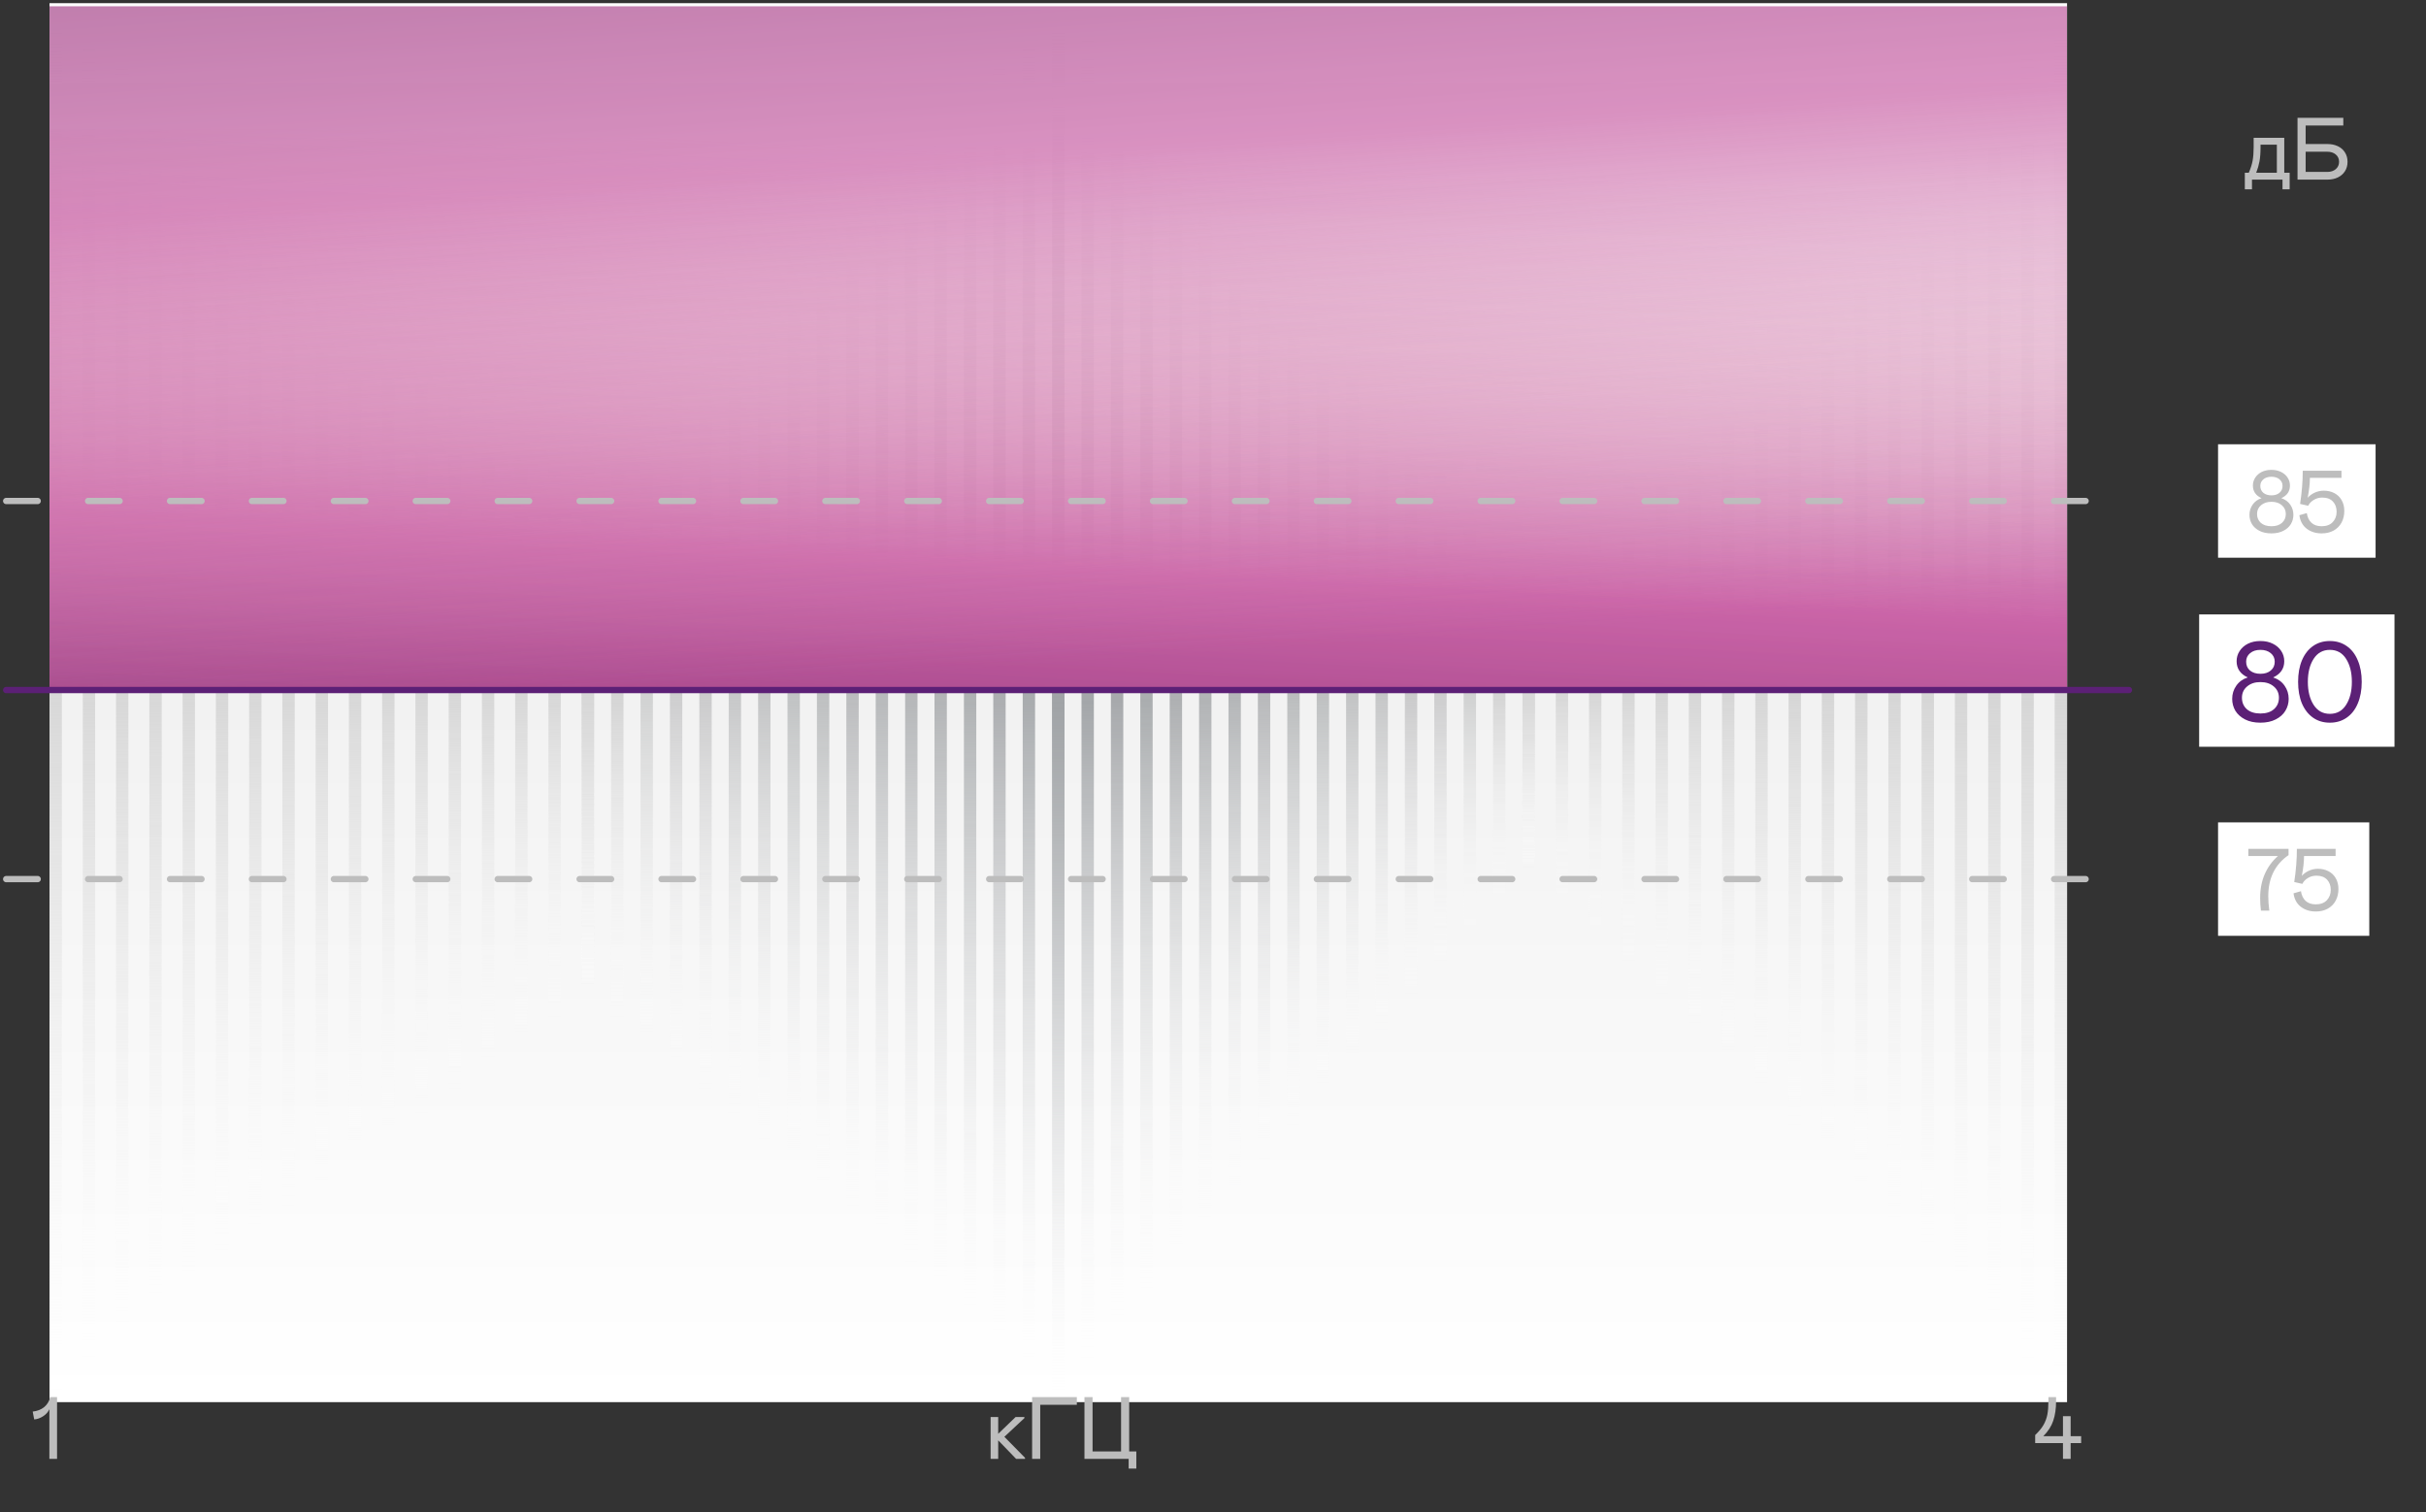
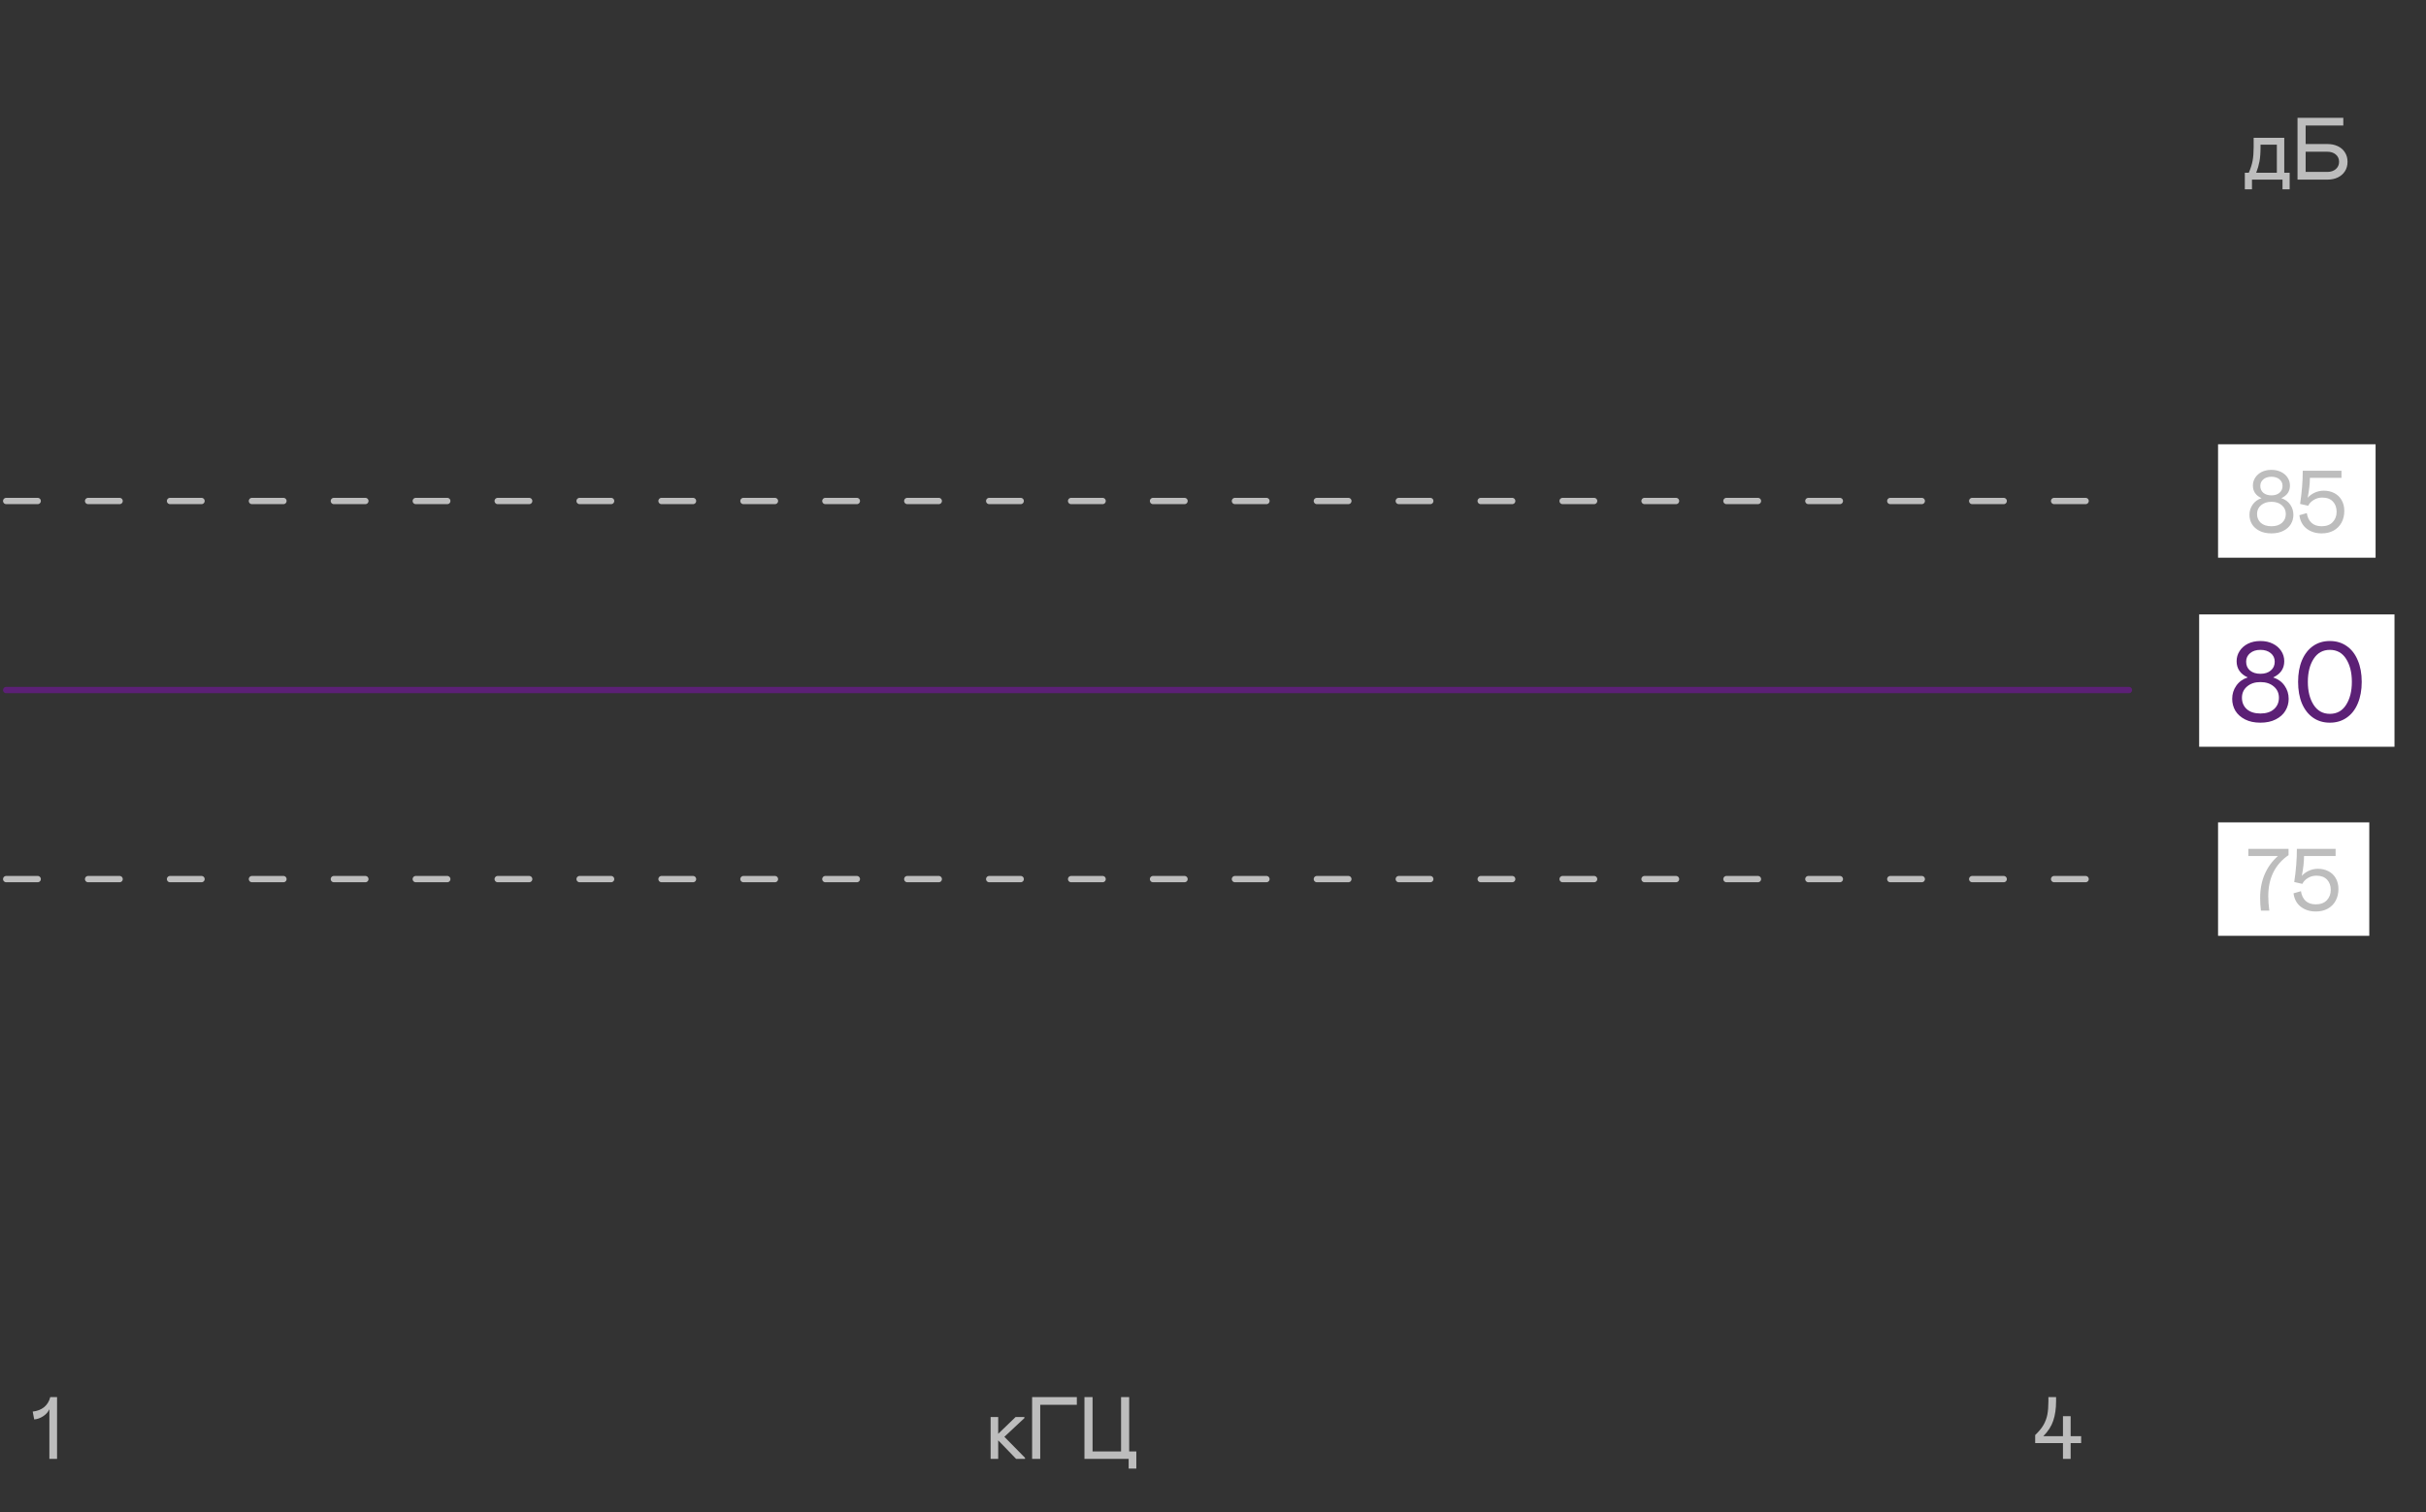
<svg xmlns="http://www.w3.org/2000/svg" width="385" height="240" viewBox="0 0 385 240" fill="none">
  <rect x="0" y="0" width="385" height="240" fill="#333333" stroke="none" />
  <g clip-path="url(#clip0_2708_8550)">
    <g clip-path="url(#clip1_2708_8550)">
      <rect width="320.178" height="222" transform="translate(7.857 0.5)" fill="url(#paint0_linear_2708_8550)" />
      <path d="M9.819 1.66C9.819 1.022 9.378 0.5 8.838 0.5C8.299 0.5 7.857 1.022 7.857 1.66V221.34C7.857 221.978 8.299 222.5 8.838 222.5C9.378 222.5 9.819 221.978 9.819 221.34V1.66Z" fill="url(#paint1_linear_2708_8550)" />
      <path d="M15.099 5.65C15.099 5.012 14.657 4.49 14.118 4.49C13.578 4.49 13.137 5.012 13.137 5.65V217.35C13.137 217.988 13.578 218.51 14.118 218.51C14.657 218.51 15.099 217.988 15.099 217.35V5.65Z" fill="url(#paint2_linear_2708_8550)" />
      <path d="M20.375 9.641C20.375 9.003 19.934 8.481 19.394 8.481C18.855 8.481 18.413 9.003 18.413 9.641V213.371C18.413 214.009 18.855 214.531 19.394 214.531C19.934 214.531 20.375 214.009 20.375 213.371V9.641Z" fill="url(#paint3_linear_2708_8550)" />
      <path d="M25.663 13.62C25.663 12.982 25.222 12.46 24.682 12.46C24.143 12.46 23.701 12.982 23.701 13.62V209.369C23.701 210.007 24.143 210.529 24.682 210.529C25.222 210.529 25.663 210.007 25.663 209.369V13.62Z" fill="url(#paint4_linear_2708_8550)" />
      <path d="M30.942 17.61C30.942 16.972 30.5 16.45 29.96 16.45C29.421 16.45 28.98 16.972 28.98 17.61V205.39C28.98 206.028 29.421 206.55 29.96 206.55C30.5 206.55 30.942 206.028 30.942 205.39V17.61Z" fill="url(#paint5_linear_2708_8550)" />
      <path d="M36.218 21.6C36.218 20.962 35.776 20.44 35.237 20.44C34.697 20.44 34.256 20.962 34.256 21.6V201.4C34.256 202.038 34.697 202.56 35.237 202.56C35.776 202.56 36.218 202.038 36.218 201.4V21.6Z" fill="url(#paint6_linear_2708_8550)" />
      <path d="M41.497 25.579C41.497 24.941 41.056 24.419 40.516 24.419C39.977 24.419 39.535 24.941 39.535 25.579V197.409C39.535 198.047 39.977 198.569 40.516 198.569C41.056 198.569 41.497 198.047 41.497 197.409V25.579Z" fill="url(#paint7_linear_2708_8550)" />
      <path d="M46.775 29.57C46.775 28.931 46.333 28.41 45.794 28.41C45.254 28.41 44.812 28.931 44.812 29.57V193.419C44.812 194.057 45.254 194.579 45.794 194.579C46.333 194.579 46.775 194.057 46.775 193.419V29.57Z" fill="url(#paint8_linear_2708_8550)" />
      <path d="M52.054 33.56C52.054 32.922 51.612 32.4 51.073 32.4C50.533 32.4 50.092 32.922 50.092 33.56V189.44C50.092 190.078 50.533 190.6 51.073 190.6C51.612 190.6 52.054 190.078 52.054 189.44V33.56Z" fill="url(#paint9_linear_2708_8550)" />
      <path d="M57.33 37.55C57.33 36.912 56.889 36.39 56.349 36.39C55.81 36.39 55.368 36.912 55.368 37.55V185.45C55.368 186.088 55.81 186.61 56.349 186.61C56.889 186.61 57.33 186.088 57.33 185.45V37.55Z" fill="url(#paint10_linear_2708_8550)" />
      <path d="M62.608 41.541C62.608 40.903 62.167 40.381 61.627 40.381C61.088 40.381 60.647 40.903 60.647 41.541V181.471C60.647 182.109 61.088 182.631 61.627 182.631C62.167 182.631 62.608 182.109 62.608 181.471V41.541Z" fill="url(#paint11_linear_2708_8550)" />
      <path d="M67.887 45.519C67.887 44.881 67.445 44.359 66.906 44.359C66.366 44.359 65.925 44.881 65.925 45.519V177.469C65.925 178.107 66.366 178.629 66.906 178.629C67.445 178.629 67.887 178.107 67.887 177.469V45.519Z" fill="url(#paint12_linear_2708_8550)" />
      <path d="M73.165 49.51C73.165 48.872 72.724 48.35 72.184 48.35C71.645 48.35 71.203 48.872 71.203 49.51V173.49C71.203 174.128 71.645 174.65 72.184 174.65C72.724 174.65 73.165 174.128 73.165 173.49V49.51Z" fill="url(#paint13_linear_2708_8550)" />
      <path d="M78.442 53.5C78.442 52.862 78.001 52.34 77.462 52.34C76.922 52.34 76.481 52.862 76.481 53.5V169.5C76.481 170.138 76.922 170.66 77.462 170.66C78.001 170.66 78.442 170.138 78.442 169.5V53.5Z" fill="url(#paint14_linear_2708_8550)" />
      <path d="M83.721 57.479C83.721 56.841 83.279 56.319 82.74 56.319C82.2 56.319 81.759 56.841 81.759 57.479V165.509C81.759 166.147 82.2 166.669 82.74 166.669C83.279 166.669 83.721 166.147 83.721 165.509V57.479Z" fill="url(#paint15_linear_2708_8550)" />
      <path d="M88.998 61.469C88.998 60.831 88.557 60.309 88.017 60.309C87.478 60.309 87.036 60.831 87.036 61.469V161.519C87.036 162.157 87.478 162.679 88.017 162.679C88.557 162.679 88.998 162.157 88.998 161.519V61.469Z" fill="url(#paint16_linear_2708_8550)" />
      <path d="M94.278 65.46C94.278 64.822 93.836 64.3 93.296 64.3C92.757 64.3 92.315 64.822 92.315 65.46V157.54C92.315 158.178 92.757 158.7 93.296 158.7C93.836 158.7 94.278 158.178 94.278 157.54V65.46Z" fill="url(#paint17_linear_2708_8550)" />
      <path d="M94.278 65.46C94.278 64.822 93.836 64.3 93.296 64.3C92.757 64.3 92.315 64.822 92.315 65.46V157.54C92.315 158.178 92.757 158.7 93.296 158.7C93.836 158.7 94.278 158.178 94.278 157.54V65.46Z" fill="url(#paint18_linear_2708_8550)" />
      <path d="M98.946 61.469C98.946 60.831 98.505 60.309 97.965 60.309C97.426 60.309 96.984 60.831 96.984 61.469V161.519C96.984 162.157 97.426 162.679 97.965 162.679C98.505 162.679 98.946 162.157 98.946 161.519V61.469Z" fill="url(#paint19_linear_2708_8550)" />
      <path d="M103.615 57.479C103.615 56.841 103.174 56.319 102.634 56.319C102.095 56.319 101.653 56.841 101.653 57.479V165.509C101.653 166.147 102.095 166.669 102.634 166.669C103.174 166.669 103.615 166.147 103.615 165.509V57.479Z" fill="url(#paint20_linear_2708_8550)" />
      <path d="M108.277 53.5C108.277 52.862 107.835 52.34 107.295 52.34C106.756 52.34 106.314 52.862 106.314 53.5V169.5C106.314 170.138 106.756 170.66 107.295 170.66C107.835 170.66 108.277 170.138 108.277 169.5V53.5Z" fill="url(#paint21_linear_2708_8550)" />
      <path d="M112.945 49.51C112.945 48.872 112.504 48.35 111.964 48.35C111.425 48.35 110.983 48.872 110.983 49.51V173.49C110.983 174.128 111.425 174.65 111.964 174.65C112.504 174.65 112.945 174.128 112.945 173.49V49.51Z" fill="url(#paint22_linear_2708_8550)" />
      <path d="M117.606 45.519C117.606 44.881 117.164 44.359 116.625 44.359C116.085 44.359 115.644 44.881 115.644 45.519V177.469C115.644 178.107 116.085 178.629 116.625 178.629C117.164 178.629 117.606 178.107 117.606 177.469V45.519Z" fill="url(#paint23_linear_2708_8550)" />
      <path d="M122.275 41.541C122.275 40.903 121.833 40.381 121.294 40.381C120.754 40.381 120.312 40.903 120.312 41.541V181.471C120.312 182.109 120.754 182.631 121.294 182.631C121.833 182.631 122.275 182.109 122.275 181.471V41.541Z" fill="url(#paint24_linear_2708_8550)" />
      <path d="M126.937 37.55C126.937 36.912 126.495 36.39 125.956 36.39C125.416 36.39 124.975 36.912 124.975 37.55V185.45C124.975 186.088 125.416 186.61 125.956 186.61C126.495 186.61 126.937 186.088 126.937 185.45V37.55Z" fill="url(#paint25_linear_2708_8550)" />
      <path d="M131.604 33.56C131.604 32.922 131.162 32.4 130.623 32.4C130.083 32.4 129.642 32.922 129.642 33.56V189.44C129.642 190.078 130.083 190.6 130.623 190.6C131.162 190.6 131.604 190.078 131.604 189.44V33.56Z" fill="url(#paint26_linear_2708_8550)" />
      <path d="M136.275 29.57C136.275 28.931 135.833 28.41 135.294 28.41C134.754 28.41 134.312 28.931 134.312 29.57V193.419C134.312 194.057 134.754 194.579 135.294 194.579C135.833 194.579 136.275 194.057 136.275 193.419V29.57Z" fill="url(#paint27_linear_2708_8550)" />
      <path d="M140.935 25.579C140.935 24.941 140.493 24.419 139.954 24.419C139.414 24.419 138.973 24.941 138.973 25.579V197.409C138.973 198.047 139.414 198.569 139.954 198.569C140.493 198.569 140.935 198.047 140.935 197.409V25.579Z" fill="url(#paint28_linear_2708_8550)" />
-       <path d="M145.604 21.6C145.604 20.962 145.162 20.44 144.623 20.44C144.083 20.44 143.642 20.962 143.642 21.6V201.4C143.642 202.038 144.083 202.56 144.623 202.56C145.162 202.56 145.604 202.038 145.604 201.4V21.6Z" fill="url(#paint29_linear_2708_8550)" />
      <path d="M150.264 17.61C150.264 16.972 149.822 16.45 149.283 16.45C148.743 16.45 148.302 16.972 148.302 17.61V205.39C148.302 206.028 148.743 206.55 149.283 206.55C149.822 206.55 150.264 206.028 150.264 205.39V17.61Z" fill="url(#paint30_linear_2708_8550)" />
      <path d="M154.934 13.62C154.934 12.982 154.492 12.46 153.953 12.46C153.413 12.46 152.972 12.982 152.972 13.62V209.369C152.972 210.007 153.413 210.529 153.953 210.529C154.492 210.529 154.934 210.007 154.934 209.369V13.62Z" fill="url(#paint31_linear_2708_8550)" />
      <path d="M159.593 9.641C159.593 9.003 159.151 8.481 158.612 8.481C158.072 8.481 157.631 9.003 157.631 9.641V213.371C157.631 214.009 158.072 214.531 158.612 214.531C159.151 214.531 159.593 214.009 159.593 213.371V9.641Z" fill="url(#paint32_linear_2708_8550)" />
      <path d="M164.264 5.65C164.264 5.012 163.822 4.49 163.283 4.49C162.743 4.49 162.302 5.012 162.302 5.65V217.35C162.302 217.988 162.743 218.51 163.283 218.51C163.822 218.51 164.264 217.988 164.264 217.35V5.65Z" fill="url(#paint33_linear_2708_8550)" />
      <path d="M168.933 1.66C168.933 1.022 168.491 0.5 167.952 0.5C167.412 0.5 166.971 1.022 166.971 1.66V221.34C166.971 221.978 167.412 222.5 167.952 222.5C168.491 222.5 168.933 221.978 168.933 221.34V1.66Z" fill="url(#paint34_linear_2708_8550)" />
      <path d="M168.933 1.66C168.933 1.022 168.491 0.5 167.952 0.5C167.412 0.5 166.971 1.022 166.971 1.66V221.34C166.971 221.978 167.412 222.5 167.952 222.5C168.491 222.5 168.933 221.978 168.933 221.34V1.66Z" fill="url(#paint35_linear_2708_8550)" />
      <path d="M173.593 6.66C173.593 6.022 173.151 5.5 172.612 5.5C172.072 5.5 171.631 6.022 171.631 6.66V216.085C171.631 216.723 172.072 217.245 172.612 217.245C173.151 217.245 173.593 216.723 173.593 216.085V6.66Z" fill="url(#paint36_linear_2708_8550)" />
      <path d="M178.262 11.648C178.262 11.009 177.82 10.488 177.281 10.488C176.741 10.488 176.3 11.009 176.3 11.648V210.83C176.3 211.468 176.741 211.99 177.281 211.99C177.82 211.99 178.262 211.468 178.262 210.83V11.648Z" fill="url(#paint37_linear_2708_8550)" />
      <path d="M182.924 16.647C182.924 16.009 182.483 15.487 181.943 15.487C181.403 15.487 180.962 16.009 180.962 16.647V205.576C180.962 206.214 181.403 206.736 181.943 206.736C182.483 206.736 182.924 206.214 182.924 205.576V16.647Z" fill="url(#paint38_linear_2708_8550)" />
      <path d="M187.592 21.647C187.592 21.009 187.15 20.487 186.611 20.487C186.071 20.487 185.63 21.009 185.63 21.647V200.332C185.63 200.97 186.071 201.492 186.611 201.492C187.15 201.492 187.592 200.97 187.592 200.332V21.647Z" fill="url(#paint39_linear_2708_8550)" />
      <path d="M192.252 26.635C192.252 25.997 191.811 25.475 191.271 25.475C190.732 25.475 190.29 25.997 190.29 26.635V195.066C190.29 195.704 190.732 196.226 191.271 196.226C191.811 196.226 192.252 195.704 192.252 195.066V26.635Z" fill="url(#paint40_linear_2708_8550)" />
      <path d="M196.922 31.634C196.922 30.996 196.481 30.474 195.941 30.474C195.401 30.474 194.96 30.996 194.96 31.634V189.823C194.96 190.461 195.401 190.983 195.941 190.983C196.481 190.983 196.922 190.461 196.922 189.823V31.634Z" fill="url(#paint41_linear_2708_8550)" />
      <path d="M201.582 36.634C201.582 35.996 201.141 35.474 200.601 35.474C200.062 35.474 199.62 35.996 199.62 36.634V184.58C199.62 185.218 200.062 185.74 200.601 185.74C201.141 185.74 201.582 185.218 201.582 184.58V36.634Z" fill="url(#paint42_linear_2708_8550)" />
      <path d="M206.251 41.622C206.251 40.984 205.81 40.462 205.27 40.462C204.731 40.462 204.289 40.984 204.289 41.622V179.313C204.289 179.951 204.731 180.473 205.27 180.473C205.81 180.473 206.251 179.951 206.251 179.313V41.622Z" fill="url(#paint43_linear_2708_8550)" />
      <path d="M210.921 46.621C210.921 45.983 210.48 45.461 209.94 45.461C209.4 45.461 208.959 45.983 208.959 46.621V174.07C208.959 174.708 209.4 175.23 209.94 175.23C210.48 175.23 210.921 174.708 210.921 174.07V46.621Z" fill="url(#paint44_linear_2708_8550)" />
      <path d="M215.581 51.621C215.581 50.983 215.14 50.461 214.6 50.461C214.061 50.461 213.619 50.983 213.619 51.621V168.815C213.619 169.453 214.061 169.975 214.6 169.975C215.14 169.975 215.581 169.453 215.581 168.815V51.621Z" fill="url(#paint45_linear_2708_8550)" />
-       <path d="M220.25 56.609C220.25 55.971 219.809 55.449 219.269 55.449C218.73 55.449 218.288 55.971 218.288 56.609V163.561C218.288 164.199 218.73 164.721 219.269 164.721C219.809 164.721 220.25 164.199 220.25 163.561V56.609Z" fill="url(#paint46_linear_2708_8550)" />
      <path d="M224.91 61.609C224.91 60.971 224.469 60.449 223.929 60.449C223.39 60.449 222.948 60.971 222.948 61.609V158.306C222.948 158.944 223.39 159.466 223.929 159.466C224.469 159.466 224.91 158.944 224.91 158.306V61.609Z" fill="url(#paint47_linear_2708_8550)" />
      <path d="M229.58 66.608C229.58 65.97 229.139 65.448 228.599 65.448C228.06 65.448 227.618 65.97 227.618 66.608V153.063C227.618 153.701 228.06 154.223 228.599 154.223C229.139 154.223 229.58 153.701 229.58 153.063V66.608Z" fill="url(#paint48_linear_2708_8550)" />
      <path d="M234.239 71.596C234.239 70.958 233.798 70.436 233.258 70.436C232.719 70.436 232.277 70.958 232.277 71.596V147.796C232.277 148.434 232.719 148.956 233.258 148.956C233.798 148.956 234.239 148.434 234.239 147.796V71.596Z" fill="url(#paint49_linear_2708_8550)" />
      <path d="M238.909 76.596C238.909 75.958 238.468 75.436 237.928 75.436C237.389 75.436 236.947 75.958 236.947 76.596V142.553C236.947 143.191 237.389 143.713 237.928 143.713C238.468 143.713 238.909 143.191 238.909 142.553V76.596Z" fill="url(#paint50_linear_2708_8550)" />
      <path d="M243.579 81.595C243.579 80.957 243.138 80.435 242.598 80.435C242.059 80.435 241.617 80.957 241.617 81.595V137.298C241.617 137.936 242.059 138.458 242.598 138.458C243.138 138.458 243.579 137.936 243.579 137.298V81.595Z" fill="url(#paint51_linear_2708_8550)" />
      <path d="M243.579 81.595C243.579 80.957 243.138 80.435 242.598 80.435C242.059 80.435 241.617 80.957 241.617 81.595V137.298C241.617 137.936 242.059 138.458 242.598 138.458C243.138 138.458 243.579 137.936 243.579 137.298V81.595Z" fill="url(#paint52_linear_2708_8550)" />
      <path d="M248.858 76.596C248.858 75.958 248.416 75.436 247.877 75.436C247.337 75.436 246.896 75.958 246.896 76.596V142.553C246.896 143.191 247.337 143.713 247.877 143.713C248.416 143.713 248.858 143.191 248.858 142.553V76.596Z" fill="url(#paint53_linear_2708_8550)" />
      <path d="M254.136 71.596C254.136 70.958 253.694 70.436 253.155 70.436C252.615 70.436 252.174 70.958 252.174 71.596V147.796C252.174 148.434 252.615 148.956 253.155 148.956C253.694 148.956 254.136 148.434 254.136 147.796V71.596Z" fill="url(#paint54_linear_2708_8550)" />
      <path d="M259.413 66.608C259.413 65.97 258.972 65.448 258.432 65.448C257.893 65.448 257.451 65.97 257.451 66.608V153.063C257.451 153.701 257.893 154.223 258.432 154.223C258.972 154.223 259.413 153.701 259.413 153.063V66.608Z" fill="url(#paint55_linear_2708_8550)" />
      <path d="M264.693 61.609C264.693 60.971 264.251 60.449 263.711 60.449C263.172 60.449 262.73 60.971 262.73 61.609V158.306C262.73 158.944 263.172 159.466 263.711 159.466C264.251 159.466 264.693 158.944 264.693 158.306V61.609Z" fill="url(#paint56_linear_2708_8550)" />
      <path d="M269.97 56.609C269.97 55.971 269.528 55.449 268.989 55.449C268.449 55.449 268.008 55.971 268.008 56.609V163.561C268.008 164.199 268.449 164.721 268.989 164.721C269.528 164.721 269.97 164.199 269.97 163.561V56.609Z" fill="url(#paint57_linear_2708_8550)" />
      <path d="M275.248 51.621C275.248 50.983 274.807 50.461 274.267 50.461C273.728 50.461 273.286 50.983 273.286 51.621V168.815C273.286 169.453 273.728 169.975 274.267 169.975C274.807 169.975 275.248 169.453 275.248 168.815V51.621Z" fill="url(#paint58_linear_2708_8550)" />
      <path d="M280.525 46.621C280.525 45.983 280.083 45.461 279.544 45.461C279.004 45.461 278.562 45.983 278.562 46.621V174.07C278.562 174.708 279.004 175.23 279.544 175.23C280.083 175.23 280.525 174.708 280.525 174.07V46.621Z" fill="url(#paint59_linear_2708_8550)" />
      <path d="M285.804 41.622C285.804 40.984 285.362 40.462 284.823 40.462C284.283 40.462 283.842 40.984 283.842 41.622V179.313C283.842 179.951 284.283 180.473 284.823 180.473C285.362 180.473 285.804 179.951 285.804 179.313V41.622Z" fill="url(#paint60_linear_2708_8550)" />
      <path d="M291.08 36.634C291.08 35.996 290.639 35.474 290.099 35.474C289.56 35.474 289.118 35.996 289.118 36.634V184.58C289.118 185.218 289.56 185.74 290.099 185.74C290.639 185.74 291.08 185.218 291.08 184.58V36.634Z" fill="url(#paint61_linear_2708_8550)" />
      <path d="M296.36 31.634C296.36 30.996 295.918 30.474 295.378 30.474C294.839 30.474 294.397 30.996 294.397 31.634V189.823C294.397 190.461 294.839 190.983 295.378 190.983C295.918 190.983 296.36 190.461 296.36 189.823V31.634Z" fill="url(#paint62_linear_2708_8550)" />
      <path d="M301.637 26.635C301.637 25.997 301.195 25.475 300.656 25.475C300.116 25.475 299.675 25.997 299.675 26.635V195.066C299.675 195.704 300.116 196.226 300.656 196.226C301.195 196.226 301.637 195.704 301.637 195.066V26.635Z" fill="url(#paint63_linear_2708_8550)" />
-       <path d="M306.915 21.647C306.915 21.009 306.474 20.487 305.934 20.487C305.395 20.487 304.953 21.009 304.953 21.647V200.332C304.953 200.97 305.395 201.492 305.934 201.492C306.474 201.492 306.915 200.97 306.915 200.332V21.647Z" fill="url(#paint64_linear_2708_8550)" />
      <path d="M312.193 16.647C312.193 16.009 311.751 15.487 311.211 15.487C310.672 15.487 310.23 16.009 310.23 16.647V205.576C310.23 206.214 310.672 206.736 311.211 206.736C311.751 206.736 312.193 206.214 312.193 205.576V16.647Z" fill="url(#paint65_linear_2708_8550)" />
      <path d="M317.482 11.648C317.482 11.009 317.04 10.488 316.501 10.488C315.961 10.488 315.52 11.009 315.52 11.648V210.83C315.52 211.468 315.961 211.99 316.501 211.99C317.04 211.99 317.482 211.468 317.482 210.83V11.648Z" fill="url(#paint66_linear_2708_8550)" />
      <path d="M322.76 6.66C322.76 6.022 322.318 5.5 321.779 5.5C321.239 5.5 320.798 6.022 320.798 6.66V216.085C320.798 216.723 321.239 217.245 321.779 217.245C322.318 217.245 322.76 216.723 322.76 216.085V6.66Z" fill="url(#paint67_linear_2708_8550)" />
      <path d="M328.035 1.66C328.035 1.022 327.594 0.5 327.054 0.5C326.515 0.5 326.073 1.022 326.073 1.66V221.34C326.073 221.978 326.515 222.5 327.054 222.5C327.594 222.5 328.035 221.978 328.035 221.34V1.66Z" fill="url(#paint68_linear_2708_8550)" />
      <g style="mix-blend-mode:color-burn">
        <path d="M0.982 20.5H350.981V109.5H0.982V20.5Z" fill="url(#paint69_linear_2708_8550)" />
      </g>
      <g opacity="0.7">
        <g clip-path="url(#clip2_2708_8550)">
          <g style="mix-blend-mode:color-burn" opacity="0.5">
            <path d="M-40.022 20.5H391.977V109.5H-40.022V20.5Z" fill="url(#paint70_linear_2708_8550)" />
          </g>
        </g>
      </g>
      <g style="mix-blend-mode:color-burn" opacity="0.7">
        <path d="M1 109H351V1H1V109Z" fill="url(#paint71_linear_2708_8550)" />
      </g>
    </g>
    <path d="M0.982 139.5H337.857" stroke="#BDBDBD" stroke-linecap="round" stroke-linejoin="round" stroke-dasharray="5 8" />
    <path d="M0.982 109.5H337.857" stroke="#5C2076" stroke-linecap="round" stroke-linejoin="round" />
    <path d="M0.982 79.5H337.857" stroke="#BDBDBD" stroke-linecap="round" stroke-linejoin="round" stroke-dasharray="5 8" />
    <rect width="24" height="18" transform="translate(352 130.5)" fill="white" />
    <path d="M356.803 134.7H363.187V135.694C361.04 137.169 359.967 139.343 359.967 142.218C359.967 142.927 360.023 143.688 360.135 144.5H358.805C358.721 143.856 358.679 143.193 358.679 142.512C358.679 141.093 358.921 139.829 359.407 138.718C359.892 137.598 360.592 136.637 361.507 135.834H356.803V134.7ZM370.656 134.7V135.834H365.644C365.644 136.749 365.527 137.799 365.294 138.984C365.583 138.657 365.947 138.391 366.386 138.186C366.834 137.971 367.328 137.864 367.87 137.864C368.467 137.864 369.013 137.99 369.508 138.242C370.002 138.494 370.39 138.863 370.67 139.348C370.959 139.833 371.104 140.407 371.104 141.07C371.104 141.761 370.959 142.377 370.67 142.918C370.38 143.459 369.96 143.884 369.41 144.192C368.868 144.491 368.234 144.64 367.506 144.64C366.582 144.64 365.793 144.393 365.14 143.898C364.486 143.394 364.099 142.68 363.978 141.756L365.154 141.42C365.256 142.083 365.504 142.596 365.896 142.96C366.297 143.324 366.834 143.506 367.506 143.506C368.262 143.506 368.845 143.291 369.256 142.862C369.676 142.423 369.886 141.873 369.886 141.21C369.886 140.547 369.69 140.006 369.298 139.586C368.906 139.166 368.336 138.956 367.59 138.956C367.104 138.956 366.656 139.082 366.246 139.334C365.835 139.586 365.546 139.894 365.378 140.258L364.09 139.964C364.37 138.125 364.51 136.371 364.51 134.7H370.656Z" fill="#BDBDBD" />
    <path d="M7.836 223.618C7.64 224.066 7.309 224.439 6.842 224.738C6.385 225.037 5.913 225.205 5.428 225.242L5.19 223.996C5.909 223.921 6.511 223.688 6.996 223.296C7.481 222.904 7.808 222.372 7.976 221.7H9.054V231.5H7.836V223.618Z" fill="#BDBDBD" />
    <path d="M327.388 231.5V228.994H322.978V227.72C323.556 227.169 323.995 226.637 324.294 226.124C324.592 225.601 324.798 225.051 324.91 224.472C325.022 223.884 325.078 223.17 325.078 222.33V221.7H326.296V222.33C326.296 223.525 326.146 224.561 325.848 225.438C325.558 226.315 325.031 227.137 324.266 227.902H327.388V224.724H328.606V227.902H330.272V228.994H328.606V231.5H327.388Z" fill="#BDBDBD" />
    <path d="M158.412 231.5H157.208V224.864H158.412V227.524L161.17 224.864H162.57V225.032L159.392 228L162.668 231.332V231.5H161.254L158.412 228.56V231.5ZM170.892 221.7V222.918H165.082V231.5H163.794V221.7H170.892ZM180.332 233.04H179.114V231.5H172.1V221.7H173.388V230.324H177.91V221.7H179.198V230.324H180.332V233.04Z" fill="#BDBDBD" />
    <path d="M356.249 30.04V27.408H356.879C357.169 26.745 357.369 26.115 357.481 25.518C357.593 24.921 357.649 24.207 357.649 23.376V21.864H362.507V27.408H363.361V30.04H362.227V28.5H357.383V30.04H356.249ZM361.331 27.408V22.956H358.741V23.376C358.741 24.263 358.685 25.009 358.573 25.616C358.461 26.213 358.289 26.811 358.055 27.408H361.331ZM364.611 28.5V18.7H371.877V19.918H365.899V22.858H369.385C369.982 22.858 370.519 22.97 370.995 23.194C371.48 23.418 371.858 23.745 372.129 24.174C372.409 24.603 372.549 25.103 372.549 25.672C372.549 26.251 372.409 26.755 372.129 27.184C371.858 27.604 371.48 27.931 370.995 28.164C370.519 28.388 369.982 28.5 369.385 28.5H364.611ZM369.329 27.282C369.879 27.282 370.327 27.137 370.673 26.848C371.027 26.549 371.205 26.157 371.205 25.672C371.205 25.187 371.027 24.799 370.673 24.51C370.327 24.221 369.879 24.076 369.329 24.076H365.899V27.282H369.329Z" fill="#BDBDBD" />
    <rect width="25" height="18" transform="translate(352 70.5)" fill="white" />
    <path d="M360.47 84.64C359.723 84.64 359.089 84.505 358.566 84.234C358.043 83.963 357.647 83.609 357.376 83.17C357.115 82.722 356.984 82.232 356.984 81.7C356.984 81.093 357.152 80.552 357.488 80.076C357.824 79.591 358.295 79.25 358.902 79.054C357.987 78.634 357.53 77.967 357.53 77.052C357.53 76.595 357.651 76.179 357.894 75.806C358.137 75.423 358.477 75.12 358.916 74.896C359.364 74.672 359.882 74.56 360.47 74.56C361.058 74.56 361.571 74.672 362.01 74.896C362.458 75.12 362.803 75.423 363.046 75.806C363.289 76.179 363.41 76.595 363.41 77.052C363.41 77.967 362.953 78.634 362.038 79.054C362.645 79.25 363.116 79.591 363.452 80.076C363.788 80.552 363.956 81.093 363.956 81.7C363.956 82.232 363.821 82.722 363.55 83.17C363.289 83.609 362.892 83.963 362.36 84.234C361.837 84.505 361.207 84.64 360.47 84.64ZM360.47 78.606C361.002 78.606 361.427 78.471 361.744 78.2C362.071 77.929 362.234 77.565 362.234 77.108C362.234 76.679 362.071 76.329 361.744 76.058C361.417 75.787 360.993 75.652 360.47 75.652C359.947 75.652 359.523 75.787 359.196 76.058C358.869 76.329 358.706 76.679 358.706 77.108C358.706 77.565 358.865 77.929 359.182 78.2C359.509 78.471 359.938 78.606 360.47 78.606ZM360.47 83.506C361.179 83.506 361.735 83.329 362.136 82.974C362.547 82.61 362.752 82.139 362.752 81.56C362.752 80.991 362.542 80.529 362.122 80.174C361.702 79.81 361.151 79.628 360.47 79.628C359.789 79.628 359.238 79.81 358.818 80.174C358.398 80.529 358.188 80.991 358.188 81.56C358.188 82.139 358.389 82.61 358.79 82.974C359.201 83.329 359.761 83.506 360.47 83.506ZM371.586 74.7V75.834H366.574C366.574 76.749 366.458 77.799 366.224 78.984C366.514 78.657 366.878 78.391 367.316 78.186C367.764 77.971 368.259 77.864 368.8 77.864C369.398 77.864 369.944 77.99 370.438 78.242C370.933 78.494 371.32 78.863 371.6 79.348C371.89 79.833 372.034 80.407 372.034 81.07C372.034 81.761 371.89 82.377 371.6 82.918C371.311 83.459 370.891 83.884 370.34 84.192C369.799 84.491 369.164 84.64 368.436 84.64C367.512 84.64 366.724 84.393 366.07 83.898C365.417 83.394 365.03 82.68 364.908 81.756L366.084 81.42C366.187 82.083 366.434 82.596 366.826 82.96C367.228 83.324 367.764 83.506 368.436 83.506C369.192 83.506 369.776 83.291 370.186 82.862C370.606 82.423 370.816 81.873 370.816 81.21C370.816 80.547 370.62 80.006 370.228 79.586C369.836 79.166 369.267 78.956 368.52 78.956C368.035 78.956 367.587 79.082 367.176 79.334C366.766 79.586 366.476 79.894 366.308 80.258L365.02 79.964C365.3 78.125 365.44 76.371 365.44 74.7H371.586Z" fill="#BDBDBD" />
    <rect width="31" height="21" transform="translate(349 97.5)" fill="white" />
    <path d="M358.725 114.68C357.765 114.68 356.949 114.506 356.277 114.158C355.605 113.81 355.095 113.354 354.747 112.79C354.411 112.214 354.243 111.584 354.243 110.9C354.243 110.12 354.459 109.424 354.891 108.812C355.323 108.188 355.929 107.75 356.709 107.498C355.533 106.958 354.945 106.1 354.945 104.924C354.945 104.336 355.101 103.802 355.413 103.322C355.725 102.83 356.163 102.44 356.727 102.152C357.303 101.864 357.969 101.72 358.725 101.72C359.481 101.72 360.141 101.864 360.705 102.152C361.281 102.44 361.725 102.83 362.037 103.322C362.349 103.802 362.505 104.336 362.505 104.924C362.505 106.1 361.917 106.958 360.741 107.498C361.521 107.75 362.127 108.188 362.559 108.812C362.991 109.424 363.207 110.12 363.207 110.9C363.207 111.584 363.033 112.214 362.685 112.79C362.349 113.354 361.839 113.81 361.155 114.158C360.483 114.506 359.673 114.68 358.725 114.68ZM358.725 106.922C359.409 106.922 359.955 106.748 360.363 106.4C360.783 106.052 360.993 105.584 360.993 104.996C360.993 104.444 360.783 103.994 360.363 103.646C359.943 103.298 359.397 103.124 358.725 103.124C358.053 103.124 357.507 103.298 357.087 103.646C356.667 103.994 356.457 104.444 356.457 104.996C356.457 105.584 356.661 106.052 357.069 106.4C357.489 106.748 358.041 106.922 358.725 106.922ZM358.725 113.222C359.637 113.222 360.351 112.994 360.867 112.538C361.395 112.07 361.659 111.464 361.659 110.72C361.659 109.988 361.389 109.394 360.849 108.938C360.309 108.47 359.601 108.236 358.725 108.236C357.849 108.236 357.141 108.47 356.601 108.938C356.061 109.394 355.791 109.988 355.791 110.72C355.791 111.464 356.049 112.07 356.565 112.538C357.093 112.994 357.813 113.222 358.725 113.222ZM369.742 114.68C368.722 114.68 367.834 114.416 367.078 113.888C366.322 113.36 365.734 112.61 365.314 111.638C364.906 110.654 364.702 109.508 364.702 108.2C364.702 106.892 364.906 105.752 365.314 104.78C365.734 103.796 366.322 103.04 367.078 102.512C367.834 101.984 368.722 101.72 369.742 101.72C370.762 101.72 371.65 101.984 372.406 102.512C373.174 103.04 373.762 103.796 374.17 104.78C374.59 105.752 374.8 106.892 374.8 108.2C374.8 109.508 374.59 110.654 374.17 111.638C373.762 112.61 373.174 113.36 372.406 113.888C371.65 114.416 370.762 114.68 369.742 114.68ZM369.742 113.276C370.858 113.276 371.716 112.802 372.316 111.854C372.928 110.906 373.234 109.688 373.234 108.2C373.234 106.712 372.928 105.494 372.316 104.546C371.716 103.598 370.858 103.124 369.742 103.124C368.638 103.124 367.78 103.598 367.168 104.546C366.556 105.494 366.25 106.712 366.25 108.2C366.25 109.688 366.556 110.906 367.168 111.854C367.78 112.802 368.638 113.276 369.742 113.276Z" fill="#5C2076" />
  </g>
  <defs>
    <linearGradient id="paint0_linear_2708_8550" x1="160.089" y1="0" x2="160.089" y2="222" gradientUnits="userSpaceOnUse">
      <stop stop-color="white" />
      <stop offset="0.5" stop-color="#F2F2F2" />
      <stop offset="1" stop-color="white" />
    </linearGradient>
    <linearGradient id="paint1_linear_2708_8550" x1="8.838" y1="222.5" x2="8.838" y2="0.5" gradientUnits="userSpaceOnUse">
      <stop stop-color="white" stop-opacity="0" />
      <stop offset="0.52" stop-color="#D6D6D6" />
      <stop offset="1" stop-color="white" stop-opacity="0" />
    </linearGradient>
    <linearGradient id="paint2_linear_2708_8550" x1="14.118" y1="218.51" x2="14.118" y2="4.49" gradientUnits="userSpaceOnUse">
      <stop stop-color="white" stop-opacity="0" />
      <stop offset="0.52" stop-color="#D6D6D6" />
      <stop offset="1" stop-color="white" stop-opacity="0" />
    </linearGradient>
    <linearGradient id="paint3_linear_2708_8550" x1="19.394" y1="214.519" x2="19.394" y2="8.481" gradientUnits="userSpaceOnUse">
      <stop stop-color="white" stop-opacity="0" />
      <stop offset="0.52" stop-color="#D6D6D6" />
      <stop offset="1" stop-color="white" stop-opacity="0" />
    </linearGradient>
    <linearGradient id="paint4_linear_2708_8550" x1="24.682" y1="210.529" x2="24.682" y2="12.46" gradientUnits="userSpaceOnUse">
      <stop stop-color="white" stop-opacity="0" />
      <stop offset="0.52" stop-color="#D6D6D6" />
      <stop offset="1" stop-color="white" stop-opacity="0" />
    </linearGradient>
    <linearGradient id="paint5_linear_2708_8550" x1="29.96" y1="206.55" x2="29.96" y2="16.45" gradientUnits="userSpaceOnUse">
      <stop stop-color="white" stop-opacity="0" />
      <stop offset="0.52" stop-color="#D6D6D6" />
      <stop offset="1" stop-color="white" stop-opacity="0" />
    </linearGradient>
    <linearGradient id="paint6_linear_2708_8550" x1="35.237" y1="202.56" x2="35.237" y2="20.44" gradientUnits="userSpaceOnUse">
      <stop stop-color="white" stop-opacity="0" />
      <stop offset="0.52" stop-color="#D6D6D6" />
      <stop offset="1" stop-color="white" stop-opacity="0" />
    </linearGradient>
    <linearGradient id="paint7_linear_2708_8550" x1="40.516" y1="198.569" x2="40.516" y2="24.419" gradientUnits="userSpaceOnUse">
      <stop stop-color="white" stop-opacity="0" />
      <stop offset="0.52" stop-color="#D6D6D6" />
      <stop offset="1" stop-color="white" stop-opacity="0" />
    </linearGradient>
    <linearGradient id="paint8_linear_2708_8550" x1="45.794" y1="194.579" x2="45.794" y2="28.41" gradientUnits="userSpaceOnUse">
      <stop stop-color="white" stop-opacity="0" />
      <stop offset="0.52" stop-color="#D6D6D6" />
      <stop offset="1" stop-color="white" stop-opacity="0" />
    </linearGradient>
    <linearGradient id="paint9_linear_2708_8550" x1="51.073" y1="190.6" x2="51.073" y2="32.4" gradientUnits="userSpaceOnUse">
      <stop stop-color="white" stop-opacity="0" />
      <stop offset="0.52" stop-color="#D6D6D6" />
      <stop offset="1" stop-color="white" stop-opacity="0" />
    </linearGradient>
    <linearGradient id="paint10_linear_2708_8550" x1="56.349" y1="186.61" x2="56.349" y2="36.39" gradientUnits="userSpaceOnUse">
      <stop stop-color="white" stop-opacity="0" />
      <stop offset="0.52" stop-color="#D6D6D6" />
      <stop offset="1" stop-color="white" stop-opacity="0" />
    </linearGradient>
    <linearGradient id="paint11_linear_2708_8550" x1="61.627" y1="182.619" x2="61.627" y2="40.381" gradientUnits="userSpaceOnUse">
      <stop stop-color="white" stop-opacity="0" />
      <stop offset="0.52" stop-color="#D6D6D6" />
      <stop offset="1" stop-color="white" stop-opacity="0" />
    </linearGradient>
    <linearGradient id="paint12_linear_2708_8550" x1="66.906" y1="178.629" x2="66.906" y2="44.359" gradientUnits="userSpaceOnUse">
      <stop stop-color="white" stop-opacity="0" />
      <stop offset="0.52" stop-color="#D6D6D6" />
      <stop offset="1" stop-color="white" stop-opacity="0" />
    </linearGradient>
    <linearGradient id="paint13_linear_2708_8550" x1="72.184" y1="174.65" x2="72.184" y2="48.35" gradientUnits="userSpaceOnUse">
      <stop stop-color="white" stop-opacity="0" />
      <stop offset="0.52" stop-color="#D6D6D6" />
      <stop offset="1" stop-color="white" stop-opacity="0" />
    </linearGradient>
    <linearGradient id="paint14_linear_2708_8550" x1="77.462" y1="170.66" x2="77.462" y2="52.34" gradientUnits="userSpaceOnUse">
      <stop stop-color="white" stop-opacity="0" />
      <stop offset="0.52" stop-color="#D6D6D6" />
      <stop offset="1" stop-color="white" stop-opacity="0" />
    </linearGradient>
    <linearGradient id="paint15_linear_2708_8550" x1="82.74" y1="166.669" x2="82.74" y2="56.319" gradientUnits="userSpaceOnUse">
      <stop stop-color="white" stop-opacity="0" />
      <stop offset="0.52" stop-color="#D6D6D6" />
      <stop offset="1" stop-color="white" stop-opacity="0" />
    </linearGradient>
    <linearGradient id="paint16_linear_2708_8550" x1="88.017" y1="162.679" x2="88.017" y2="60.309" gradientUnits="userSpaceOnUse">
      <stop stop-color="white" stop-opacity="0" />
      <stop offset="0.52" stop-color="#D6D6D6" />
      <stop offset="1" stop-color="white" stop-opacity="0" />
    </linearGradient>
    <linearGradient id="paint17_linear_2708_8550" x1="93.296" y1="158.7" x2="93.296" y2="64.3" gradientUnits="userSpaceOnUse">
      <stop stop-color="white" stop-opacity="0" />
      <stop offset="0.52" stop-color="#D6D6D6" />
      <stop offset="1" stop-color="white" stop-opacity="0" />
    </linearGradient>
    <linearGradient id="paint18_linear_2708_8550" x1="93.296" y1="158.7" x2="93.296" y2="64.3" gradientUnits="userSpaceOnUse">
      <stop stop-color="white" stop-opacity="0" />
      <stop offset="0.52" stop-color="#D6D6D6" />
      <stop offset="1" stop-color="white" stop-opacity="0" />
    </linearGradient>
    <linearGradient id="paint19_linear_2708_8550" x1="97.965" y1="162.679" x2="97.965" y2="60.309" gradientUnits="userSpaceOnUse">
      <stop stop-color="white" stop-opacity="0" />
      <stop offset="0.52" stop-color="#D3D3D3" />
      <stop offset="1" stop-color="white" stop-opacity="0" />
    </linearGradient>
    <linearGradient id="paint20_linear_2708_8550" x1="102.634" y1="166.669" x2="102.634" y2="56.319" gradientUnits="userSpaceOnUse">
      <stop stop-color="white" stop-opacity="0" />
      <stop offset="0.52" stop-color="#CFD0D0" />
      <stop offset="1" stop-color="white" stop-opacity="0" />
    </linearGradient>
    <linearGradient id="paint21_linear_2708_8550" x1="107.295" y1="170.66" x2="107.295" y2="52.34" gradientUnits="userSpaceOnUse">
      <stop stop-color="white" stop-opacity="0" />
      <stop offset="0.52" stop-color="#CCCCCD" />
      <stop offset="1" stop-color="white" stop-opacity="0" />
    </linearGradient>
    <linearGradient id="paint22_linear_2708_8550" x1="111.964" y1="174.65" x2="111.964" y2="48.35" gradientUnits="userSpaceOnUse">
      <stop stop-color="white" stop-opacity="0" />
      <stop offset="0.52" stop-color="#C9C9CA" />
      <stop offset="1" stop-color="white" stop-opacity="0" />
    </linearGradient>
    <linearGradient id="paint23_linear_2708_8550" x1="116.625" y1="178.629" x2="116.625" y2="44.359" gradientUnits="userSpaceOnUse">
      <stop stop-color="white" stop-opacity="0" />
      <stop offset="0.52" stop-color="#C5C6C7" />
      <stop offset="1" stop-color="white" stop-opacity="0" />
    </linearGradient>
    <linearGradient id="paint24_linear_2708_8550" x1="121.294" y1="182.619" x2="121.294" y2="40.381" gradientUnits="userSpaceOnUse">
      <stop stop-color="white" stop-opacity="0" />
      <stop offset="0.52" stop-color="#C2C3C4" />
      <stop offset="1" stop-color="white" stop-opacity="0" />
    </linearGradient>
    <linearGradient id="paint25_linear_2708_8550" x1="125.956" y1="186.61" x2="125.956" y2="36.39" gradientUnits="userSpaceOnUse">
      <stop stop-color="white" stop-opacity="0" />
      <stop offset="0.52" stop-color="#BEC0C1" />
      <stop offset="1" stop-color="white" stop-opacity="0" />
    </linearGradient>
    <linearGradient id="paint26_linear_2708_8550" x1="130.623" y1="190.6" x2="130.623" y2="32.4" gradientUnits="userSpaceOnUse">
      <stop stop-color="white" stop-opacity="0" />
      <stop offset="0.52" stop-color="#BBBDBE" />
      <stop offset="1" stop-color="white" stop-opacity="0" />
    </linearGradient>
    <linearGradient id="paint27_linear_2708_8550" x1="135.294" y1="194.579" x2="135.294" y2="28.41" gradientUnits="userSpaceOnUse">
      <stop stop-color="white" stop-opacity="0" />
      <stop offset="0.52" stop-color="#B8B9BB" />
      <stop offset="1" stop-color="white" stop-opacity="0" />
    </linearGradient>
    <linearGradient id="paint28_linear_2708_8550" x1="139.954" y1="198.569" x2="139.954" y2="24.419" gradientUnits="userSpaceOnUse">
      <stop stop-color="white" stop-opacity="0" />
      <stop offset="0.52" stop-color="#B4B6B8" />
      <stop offset="1" stop-color="white" stop-opacity="0" />
    </linearGradient>
    <linearGradient id="paint29_linear_2708_8550" x1="144.623" y1="202.56" x2="144.623" y2="20.44" gradientUnits="userSpaceOnUse">
      <stop stop-color="white" stop-opacity="0" />
      <stop offset="0.52" stop-color="#B1B3B5" />
      <stop offset="1" stop-color="white" stop-opacity="0" />
    </linearGradient>
    <linearGradient id="paint30_linear_2708_8550" x1="149.283" y1="206.55" x2="149.283" y2="16.45" gradientUnits="userSpaceOnUse">
      <stop stop-color="white" stop-opacity="0" />
      <stop offset="0.52" stop-color="#AEB0B2" />
      <stop offset="1" stop-color="white" stop-opacity="0" />
    </linearGradient>
    <linearGradient id="paint31_linear_2708_8550" x1="153.953" y1="210.529" x2="153.953" y2="12.46" gradientUnits="userSpaceOnUse">
      <stop stop-color="white" stop-opacity="0" />
      <stop offset="0.52" stop-color="#AAADAF" />
      <stop offset="1" stop-color="white" stop-opacity="0" />
    </linearGradient>
    <linearGradient id="paint32_linear_2708_8550" x1="158.612" y1="214.519" x2="158.612" y2="8.481" gradientUnits="userSpaceOnUse">
      <stop stop-color="white" stop-opacity="0" />
      <stop offset="0.52" stop-color="#A7A9AC" />
      <stop offset="1" stop-color="white" stop-opacity="0" />
    </linearGradient>
    <linearGradient id="paint33_linear_2708_8550" x1="163.283" y1="218.51" x2="163.283" y2="4.49" gradientUnits="userSpaceOnUse">
      <stop stop-color="white" stop-opacity="0" />
      <stop offset="0.52" stop-color="#A3A6A9" />
      <stop offset="1" stop-color="white" stop-opacity="0" />
    </linearGradient>
    <linearGradient id="paint34_linear_2708_8550" x1="167.952" y1="222.5" x2="167.952" y2="0.5" gradientUnits="userSpaceOnUse">
      <stop stop-color="white" stop-opacity="0" />
      <stop offset="0.52" stop-color="#A0A3A6" />
      <stop offset="1" stop-color="white" stop-opacity="0" />
    </linearGradient>
    <linearGradient id="paint35_linear_2708_8550" x1="167.952" y1="222.5" x2="167.952" y2="0.5" gradientUnits="userSpaceOnUse">
      <stop stop-color="white" stop-opacity="0" />
      <stop offset="0.5" stop-color="#A0A3A6" />
      <stop offset="1" stop-color="white" stop-opacity="0" />
    </linearGradient>
    <linearGradient id="paint36_linear_2708_8550" x1="172.612" y1="217.245" x2="172.612" y2="5.5" gradientUnits="userSpaceOnUse">
      <stop stop-color="white" stop-opacity="0" />
      <stop offset="0.5" stop-color="#A3A6A9" />
      <stop offset="1" stop-color="white" stop-opacity="0" />
    </linearGradient>
    <linearGradient id="paint37_linear_2708_8550" x1="177.281" y1="211.99" x2="177.281" y2="10.488" gradientUnits="userSpaceOnUse">
      <stop stop-color="white" stop-opacity="0" />
      <stop offset="0.5" stop-color="#A7A9AC" />
      <stop offset="1" stop-color="white" stop-opacity="0" />
    </linearGradient>
    <linearGradient id="paint38_linear_2708_8550" x1="181.943" y1="206.736" x2="181.943" y2="15.487" gradientUnits="userSpaceOnUse">
      <stop stop-color="white" stop-opacity="0" />
      <stop offset="0.5" stop-color="#AAADAF" />
      <stop offset="1" stop-color="white" stop-opacity="0" />
    </linearGradient>
    <linearGradient id="paint39_linear_2708_8550" x1="186.611" y1="201.492" x2="186.611" y2="20.487" gradientUnits="userSpaceOnUse">
      <stop stop-color="white" stop-opacity="0" />
      <stop offset="0.5" stop-color="#AEB0B2" />
      <stop offset="1" stop-color="white" stop-opacity="0" />
    </linearGradient>
    <linearGradient id="paint40_linear_2708_8550" x1="191.271" y1="196.238" x2="191.271" y2="25.475" gradientUnits="userSpaceOnUse">
      <stop stop-color="white" stop-opacity="0" />
      <stop offset="0.5" stop-color="#B1B3B5" />
      <stop offset="1" stop-color="white" stop-opacity="0" />
    </linearGradient>
    <linearGradient id="paint41_linear_2708_8550" x1="195.941" y1="190.983" x2="195.941" y2="30.474" gradientUnits="userSpaceOnUse">
      <stop stop-color="white" stop-opacity="0" />
      <stop offset="0.5" stop-color="#B4B6B8" />
      <stop offset="1" stop-color="white" stop-opacity="0" />
    </linearGradient>
    <linearGradient id="paint42_linear_2708_8550" x1="200.601" y1="185.728" x2="200.601" y2="35.474" gradientUnits="userSpaceOnUse">
      <stop stop-color="white" stop-opacity="0" />
      <stop offset="0.5" stop-color="#B8B9BB" />
      <stop offset="1" stop-color="white" stop-opacity="0" />
    </linearGradient>
    <linearGradient id="paint43_linear_2708_8550" x1="205.27" y1="180.473" x2="205.27" y2="40.462" gradientUnits="userSpaceOnUse">
      <stop stop-color="white" stop-opacity="0" />
      <stop offset="0.5" stop-color="#BBBDBE" />
      <stop offset="1" stop-color="white" stop-opacity="0" />
    </linearGradient>
    <linearGradient id="paint44_linear_2708_8550" x1="209.94" y1="175.23" x2="209.94" y2="45.461" gradientUnits="userSpaceOnUse">
      <stop stop-color="white" stop-opacity="0" />
      <stop offset="0.5" stop-color="#BEC0C1" />
      <stop offset="1" stop-color="white" stop-opacity="0" />
    </linearGradient>
    <linearGradient id="paint45_linear_2708_8550" x1="214.6" y1="169.975" x2="214.6" y2="50.461" gradientUnits="userSpaceOnUse">
      <stop stop-color="white" stop-opacity="0" />
      <stop offset="0.5" stop-color="#C2C3C4" />
      <stop offset="1" stop-color="white" stop-opacity="0" />
    </linearGradient>
    <linearGradient id="paint46_linear_2708_8550" x1="219.269" y1="164.721" x2="219.269" y2="55.449" gradientUnits="userSpaceOnUse">
      <stop stop-color="white" stop-opacity="0" />
      <stop offset="0.5" stop-color="#C5C6C7" />
      <stop offset="1" stop-color="white" stop-opacity="0" />
    </linearGradient>
    <linearGradient id="paint47_linear_2708_8550" x1="223.929" y1="159.466" x2="223.929" y2="60.449" gradientUnits="userSpaceOnUse">
      <stop stop-color="white" stop-opacity="0" />
      <stop offset="0.5" stop-color="#C9C9CA" />
      <stop offset="1" stop-color="white" stop-opacity="0" />
    </linearGradient>
    <linearGradient id="paint48_linear_2708_8550" x1="228.599" y1="154.223" x2="228.599" y2="65.448" gradientUnits="userSpaceOnUse">
      <stop stop-color="white" stop-opacity="0" />
      <stop offset="0.5" stop-color="#CCCCCD" />
      <stop offset="1" stop-color="white" stop-opacity="0" />
    </linearGradient>
    <linearGradient id="paint49_linear_2708_8550" x1="233.258" y1="148.968" x2="233.258" y2="70.436" gradientUnits="userSpaceOnUse">
      <stop stop-color="white" stop-opacity="0" />
      <stop offset="0.5" stop-color="#CFD0D0" />
      <stop offset="1" stop-color="white" stop-opacity="0" />
    </linearGradient>
    <linearGradient id="paint50_linear_2708_8550" x1="237.928" y1="143.713" x2="237.928" y2="75.436" gradientUnits="userSpaceOnUse">
      <stop stop-color="white" stop-opacity="0" />
      <stop offset="0.5" stop-color="#D3D3D3" />
      <stop offset="1" stop-color="white" stop-opacity="0" />
    </linearGradient>
    <linearGradient id="paint51_linear_2708_8550" x1="242.598" y1="138.458" x2="242.598" y2="80.435" gradientUnits="userSpaceOnUse">
      <stop stop-color="white" stop-opacity="0" />
      <stop offset="0.5" stop-color="#D6D6D6" />
      <stop offset="1" stop-color="white" stop-opacity="0" />
    </linearGradient>
    <linearGradient id="paint52_linear_2708_8550" x1="242.598" y1="138.458" x2="242.598" y2="80.435" gradientUnits="userSpaceOnUse">
      <stop stop-color="white" stop-opacity="0" />
      <stop offset="0.5" stop-color="#D6D6D6" />
      <stop offset="1" stop-color="white" stop-opacity="0" />
    </linearGradient>
    <linearGradient id="paint53_linear_2708_8550" x1="247.877" y1="143.713" x2="247.877" y2="75.436" gradientUnits="userSpaceOnUse">
      <stop stop-color="white" stop-opacity="0" />
      <stop offset="0.5" stop-color="#D6D6D6" />
      <stop offset="1" stop-color="white" stop-opacity="0" />
    </linearGradient>
    <linearGradient id="paint54_linear_2708_8550" x1="253.155" y1="148.968" x2="253.155" y2="70.436" gradientUnits="userSpaceOnUse">
      <stop stop-color="white" stop-opacity="0" />
      <stop offset="0.5" stop-color="#D6D6D6" />
      <stop offset="1" stop-color="white" stop-opacity="0" />
    </linearGradient>
    <linearGradient id="paint55_linear_2708_8550" x1="258.432" y1="154.223" x2="258.432" y2="65.448" gradientUnits="userSpaceOnUse">
      <stop stop-color="white" stop-opacity="0" />
      <stop offset="0.5" stop-color="#D6D6D6" />
      <stop offset="1" stop-color="white" stop-opacity="0" />
    </linearGradient>
    <linearGradient id="paint56_linear_2708_8550" x1="263.711" y1="159.466" x2="263.711" y2="60.449" gradientUnits="userSpaceOnUse">
      <stop stop-color="white" stop-opacity="0" />
      <stop offset="0.5" stop-color="#D6D6D6" />
      <stop offset="1" stop-color="white" stop-opacity="0" />
    </linearGradient>
    <linearGradient id="paint57_linear_2708_8550" x1="268.989" y1="164.721" x2="268.989" y2="55.449" gradientUnits="userSpaceOnUse">
      <stop stop-color="white" stop-opacity="0" />
      <stop offset="0.5" stop-color="#D6D6D6" />
      <stop offset="1" stop-color="white" stop-opacity="0" />
    </linearGradient>
    <linearGradient id="paint58_linear_2708_8550" x1="274.267" y1="169.975" x2="274.267" y2="50.461" gradientUnits="userSpaceOnUse">
      <stop stop-color="white" stop-opacity="0" />
      <stop offset="0.5" stop-color="#D6D6D6" />
      <stop offset="1" stop-color="white" stop-opacity="0" />
    </linearGradient>
    <linearGradient id="paint59_linear_2708_8550" x1="279.544" y1="175.23" x2="279.544" y2="45.461" gradientUnits="userSpaceOnUse">
      <stop stop-color="white" stop-opacity="0" />
      <stop offset="0.5" stop-color="#D6D6D6" />
      <stop offset="1" stop-color="white" stop-opacity="0" />
    </linearGradient>
    <linearGradient id="paint60_linear_2708_8550" x1="284.823" y1="180.473" x2="284.823" y2="40.462" gradientUnits="userSpaceOnUse">
      <stop stop-color="white" stop-opacity="0" />
      <stop offset="0.5" stop-color="#D6D6D6" />
      <stop offset="1" stop-color="white" stop-opacity="0" />
    </linearGradient>
    <linearGradient id="paint61_linear_2708_8550" x1="290.099" y1="185.728" x2="290.099" y2="35.474" gradientUnits="userSpaceOnUse">
      <stop stop-color="white" stop-opacity="0" />
      <stop offset="0.5" stop-color="#D6D6D6" />
      <stop offset="1" stop-color="white" stop-opacity="0" />
    </linearGradient>
    <linearGradient id="paint62_linear_2708_8550" x1="295.378" y1="190.983" x2="295.378" y2="30.474" gradientUnits="userSpaceOnUse">
      <stop stop-color="white" stop-opacity="0" />
      <stop offset="0.5" stop-color="#D6D6D6" />
      <stop offset="1" stop-color="white" stop-opacity="0" />
    </linearGradient>
    <linearGradient id="paint63_linear_2708_8550" x1="300.656" y1="196.238" x2="300.656" y2="25.475" gradientUnits="userSpaceOnUse">
      <stop stop-color="white" stop-opacity="0" />
      <stop offset="0.5" stop-color="#D6D6D6" />
      <stop offset="1" stop-color="white" stop-opacity="0" />
    </linearGradient>
    <linearGradient id="paint64_linear_2708_8550" x1="305.934" y1="201.492" x2="305.934" y2="20.487" gradientUnits="userSpaceOnUse">
      <stop stop-color="white" stop-opacity="0" />
      <stop offset="0.5" stop-color="#D6D6D6" />
      <stop offset="1" stop-color="white" stop-opacity="0" />
    </linearGradient>
    <linearGradient id="paint65_linear_2708_8550" x1="311.212" y1="206.736" x2="311.212" y2="15.487" gradientUnits="userSpaceOnUse">
      <stop stop-color="white" stop-opacity="0" />
      <stop offset="0.5" stop-color="#D6D6D6" />
      <stop offset="1" stop-color="white" stop-opacity="0" />
    </linearGradient>
    <linearGradient id="paint66_linear_2708_8550" x1="316.501" y1="211.99" x2="316.501" y2="10.488" gradientUnits="userSpaceOnUse">
      <stop stop-color="white" stop-opacity="0" />
      <stop offset="0.5" stop-color="#D6D6D6" />
      <stop offset="1" stop-color="white" stop-opacity="0" />
    </linearGradient>
    <linearGradient id="paint67_linear_2708_8550" x1="321.779" y1="217.245" x2="321.779" y2="5.5" gradientUnits="userSpaceOnUse">
      <stop stop-color="white" stop-opacity="0" />
      <stop offset="0.5" stop-color="#D6D6D6" />
      <stop offset="1" stop-color="white" stop-opacity="0" />
    </linearGradient>
    <linearGradient id="paint68_linear_2708_8550" x1="327.054" y1="222.5" x2="327.054" y2="0.5" gradientUnits="userSpaceOnUse">
      <stop stop-color="white" stop-opacity="0" />
      <stop offset="0.5" stop-color="#D6D6D6" />
      <stop offset="1" stop-color="white" stop-opacity="0" />
    </linearGradient>
    <linearGradient id="paint69_linear_2708_8550" x1="113.671" y1="20.5" x2="106.102" y2="152.872" gradientUnits="userSpaceOnUse">
      <stop stop-color="#EDC8D4" stop-opacity="0" />
      <stop offset="0.5" stop-color="#CB65A8" />
      <stop offset="1" stop-color="#762065" />
    </linearGradient>
    <linearGradient id="paint70_linear_2708_8550" x1="99.069" y1="20.5" x2="92.929" y2="153.02" gradientUnits="userSpaceOnUse">
      <stop stop-color="#EDC8D4" stop-opacity="0" />
      <stop offset="0.5" stop-color="#CB65A8" />
      <stop offset="1" stop-color="#762065" />
    </linearGradient>
    <linearGradient id="paint71_linear_2708_8550" x1="113.689" y1="109" x2="102.56" y2="-51.384" gradientUnits="userSpaceOnUse">
      <stop stop-color="#EDC8D4" stop-opacity="0" />
      <stop offset="0.5" stop-color="#CB65A8" />
      <stop offset="1" stop-color="#762065" />
    </linearGradient>
    <clipPath id="clip0_2708_8550">
      <rect width="385" height="240" fill="white" />
    </clipPath>
    <clipPath id="clip1_2708_8550">
-       <rect width="320.178" height="222" fill="white" transform="translate(7.857 0.5)" />
-     </clipPath>
+       </clipPath>
    <clipPath id="clip2_2708_8550">
      <rect width="432" height="109" rx="54.5" transform="matrix(1 0 0 -1 -40 109)" fill="white" />
    </clipPath>
  </defs>
</svg>